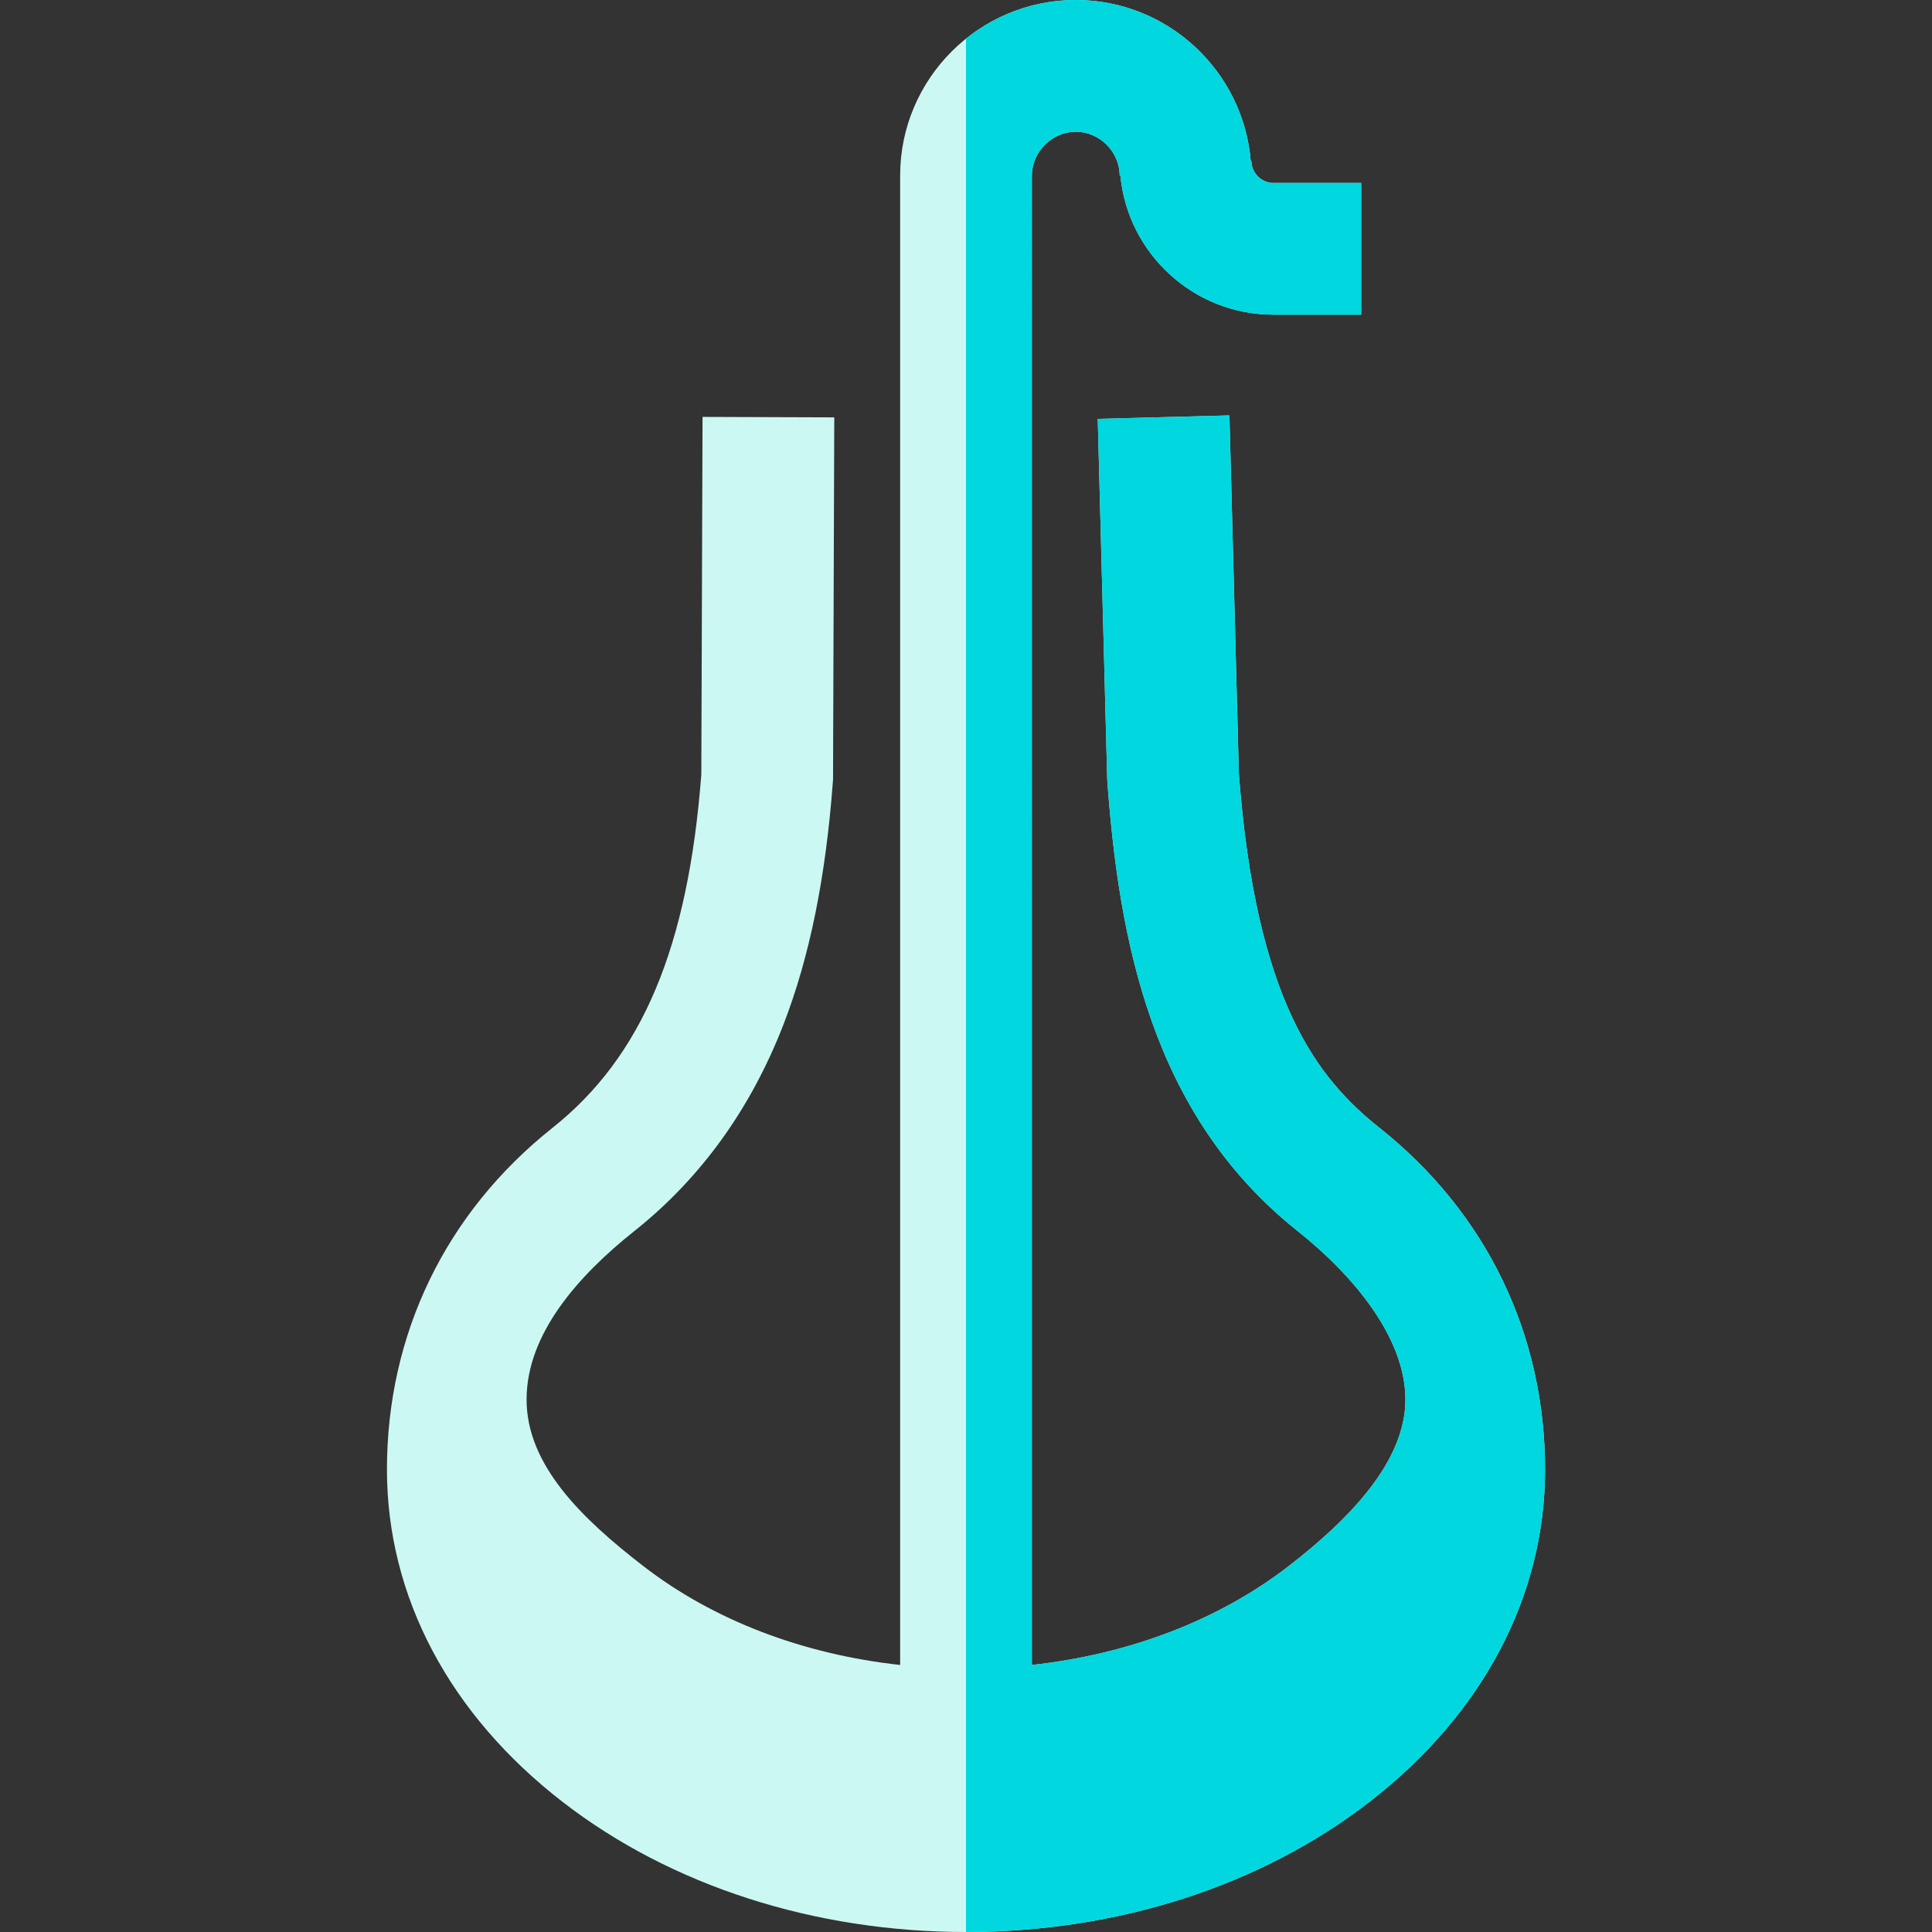
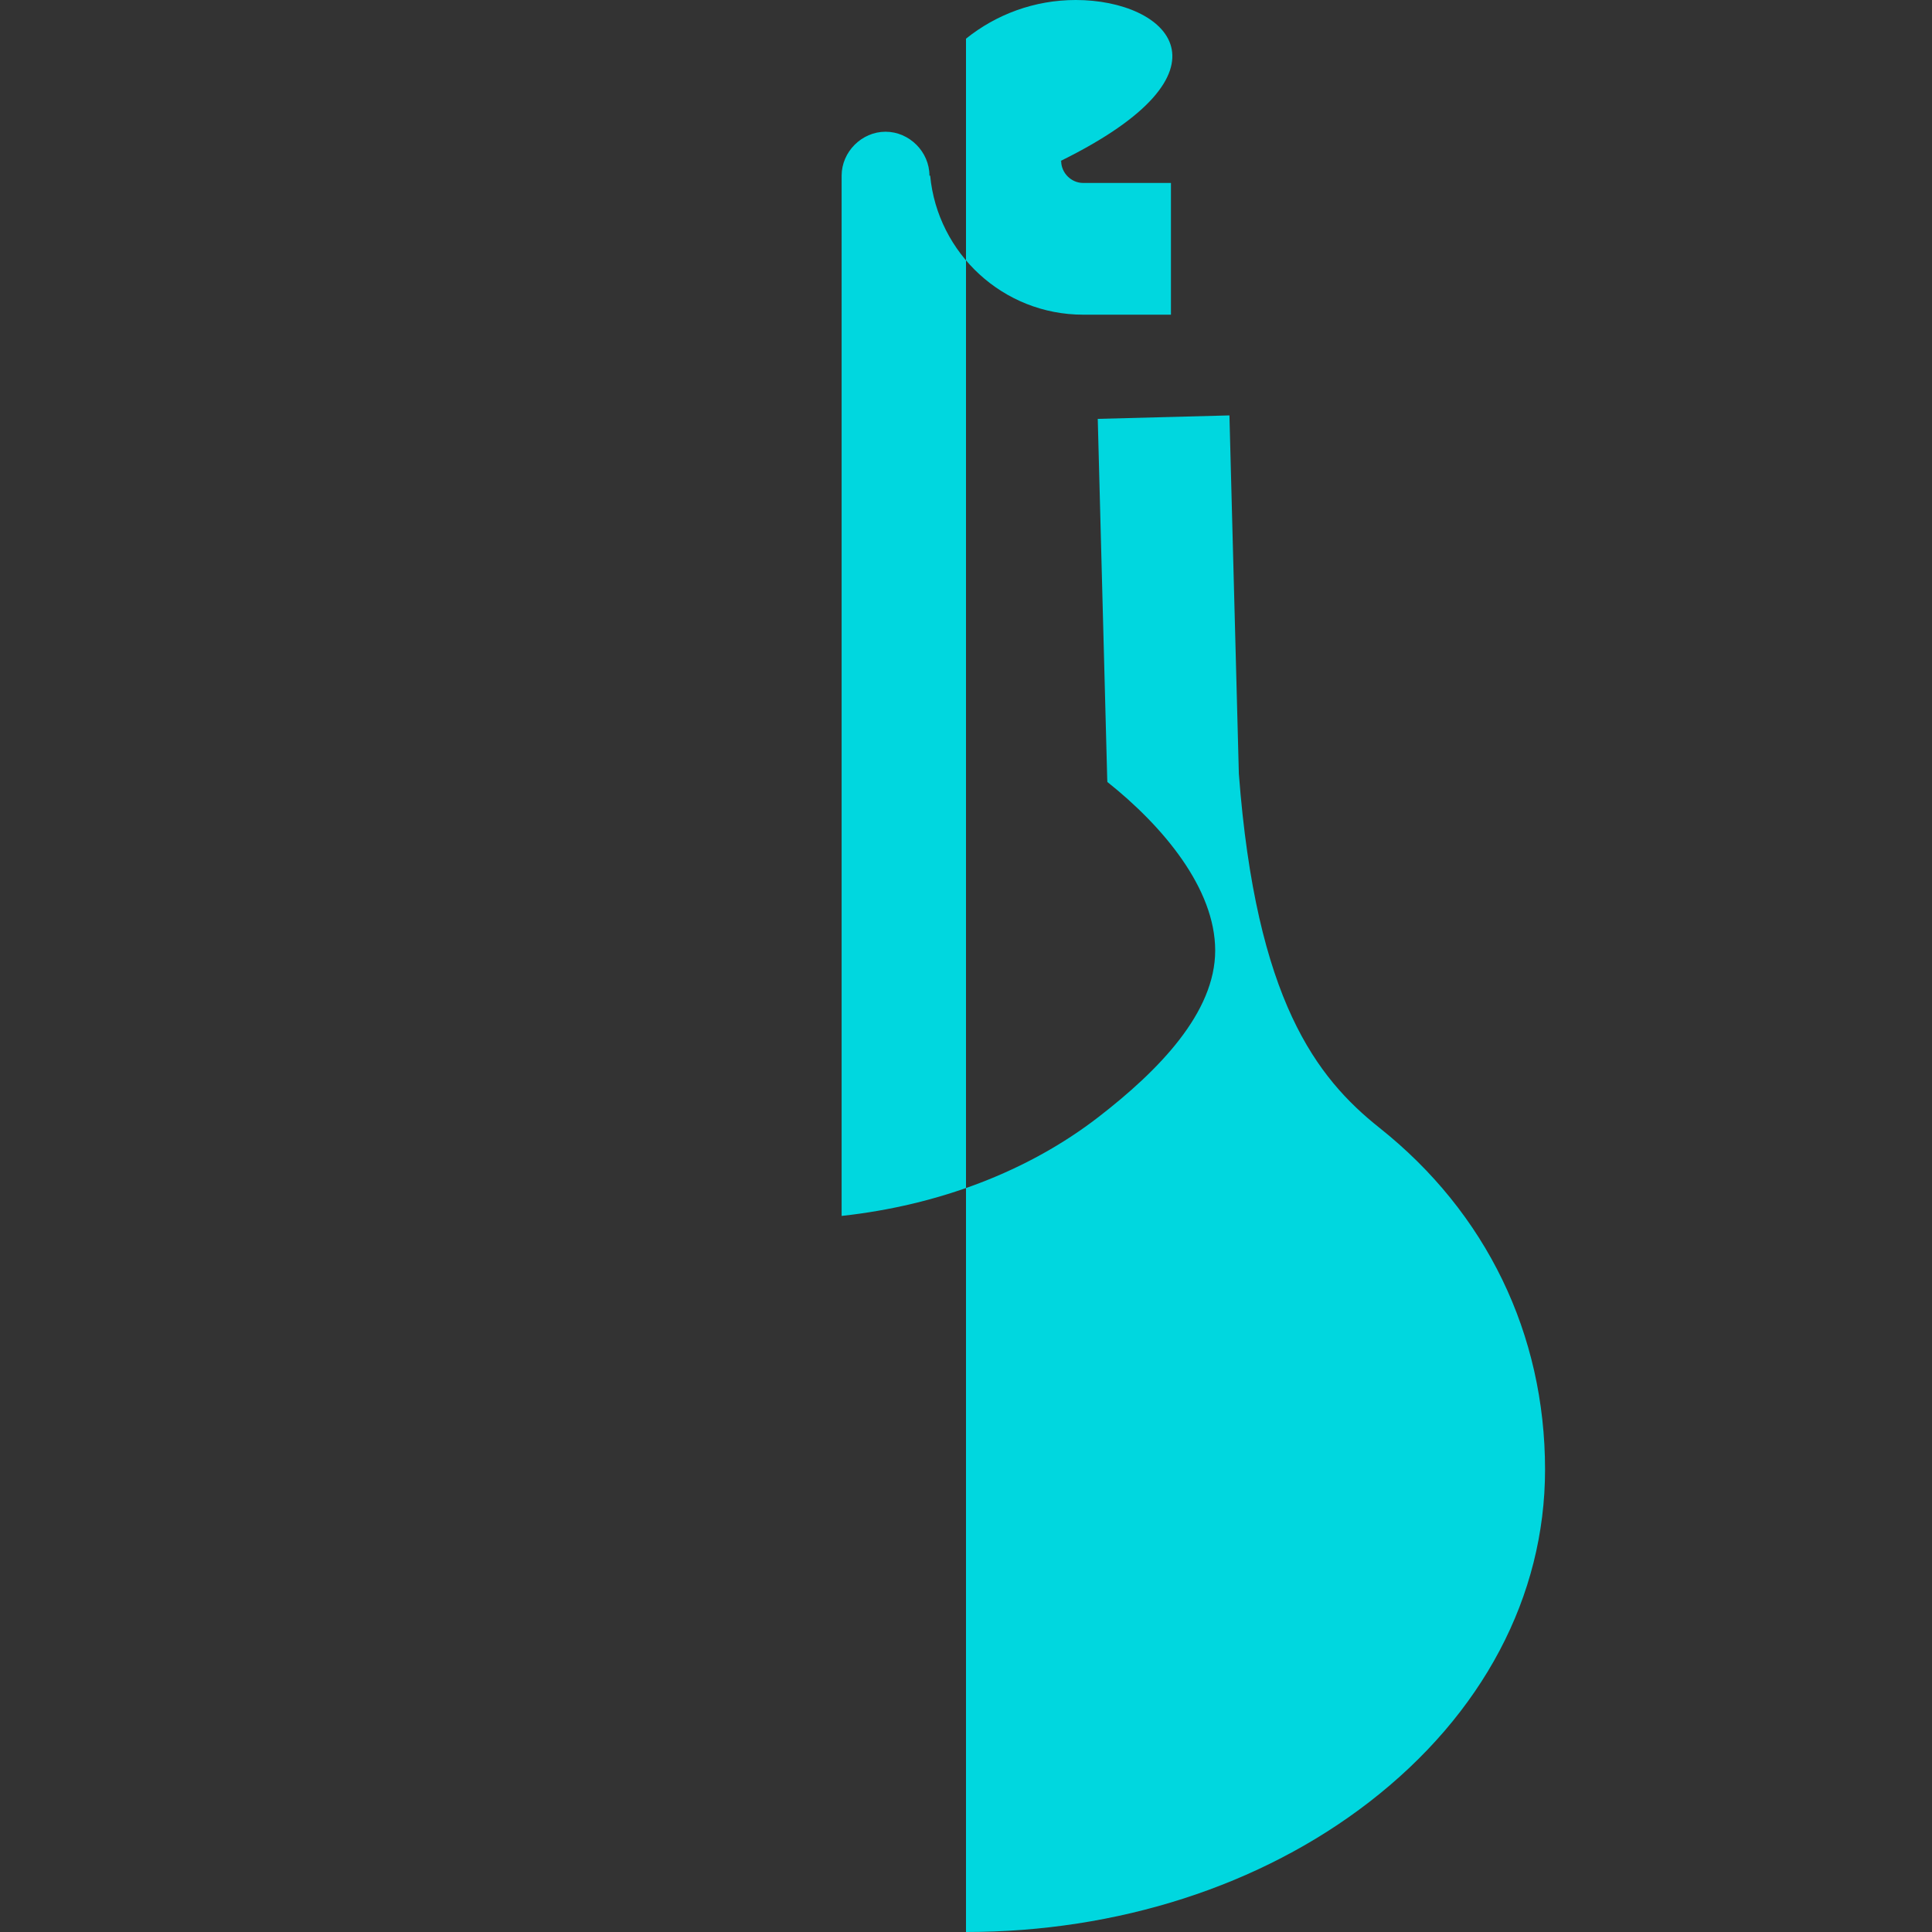
<svg xmlns="http://www.w3.org/2000/svg" version="1.1" id="Layer_1" x="0px" y="0px" viewBox="0 0 512 512" style="enable-background:new 0 0 512 512;" xml:space="preserve">
  <rect x="0" y="0" width="512" height="512" fill="#333333" stroke="none" />
-   <path style="fill:#CCF8F3;" d="M365.602,298.906c-16.683-13.261-32.744-33.822-37.293-93.858l-2.497-94.961l-34.896,0.918  l2.508,95.387l0.042,0.841c3.098,41.491,11.511,88.077,50.415,119.002c14.74,11.715,28.572,28.223,28.572,44.662  s-14.876,31.723-30.959,44.15c-18.533,14.322-42.236,23.368-68.039,26.185V46.545c0-6.308,5.329-11.636,11.636-11.636  s11.636,5.328,11.636,11.636h0.19c1.96,20.643,19.388,36.849,40.538,36.849h23.273V48.485h-23.273c-3.153,0-5.818-2.665-5.818-5.818  h-0.175C329.484,18.811,309.449,0,285.091,0c-25.665,0-46.545,20.88-46.545,46.545V441.23  c-25.802-2.817-49.506-11.863-68.039-26.185c-16.083-12.428-30.959-26.665-30.959-44.15s13.832-32.946,28.571-44.662  c17.578-13.972,30.881-32.413,39.54-54.815c6.892-17.829,11.163-38.825,13.057-64.185l0.047-0.619l0.328-96.008l-34.909-0.121  l-0.325,94.758c-3.513,45.871-15.694,74.772-39.46,93.662c-28.279,22.477-43.852,54.635-43.852,90.548  c0,33.598,16.555,64.894,46.615,88.121C177.889,499.775,215.831,512,256,512s78.111-12.225,106.839-34.424  c30.06-23.229,46.615-54.525,46.615-88.121C409.455,353.541,393.88,321.384,365.602,298.906z" />
-   <path style="fill:#00D7DF;" d="M365.602,298.906c-16.683-13.261-32.744-33.822-37.293-93.858l-2.497-94.961l-34.896,0.918  l2.508,95.387l0.042,0.841c3.098,41.491,11.511,88.077,50.415,119.002c14.74,11.715,28.572,28.223,28.572,44.662  s-14.876,31.723-30.959,44.15c-18.533,14.322-42.236,23.368-68.039,26.185V46.545c0-6.308,5.329-11.636,11.636-11.636  s11.636,5.328,11.636,11.636h0.19c1.96,20.643,19.388,36.849,40.538,36.849h23.273V48.485h-23.273c-3.153,0-5.818-2.665-5.818-5.818  h-0.175C329.484,18.811,309.449,0,285.091,0C274.09,0,263.976,3.845,256,10.25V512c40.169,0,78.111-12.225,106.839-34.424  c30.06-23.229,46.615-54.525,46.615-88.121C409.455,353.541,393.88,321.384,365.602,298.906z" />
+   <path style="fill:#00D7DF;" d="M365.602,298.906c-16.683-13.261-32.744-33.822-37.293-93.858l-2.497-94.961l-34.896,0.918  l2.508,95.387l0.042,0.841c14.74,11.715,28.572,28.223,28.572,44.662  s-14.876,31.723-30.959,44.15c-18.533,14.322-42.236,23.368-68.039,26.185V46.545c0-6.308,5.329-11.636,11.636-11.636  s11.636,5.328,11.636,11.636h0.19c1.96,20.643,19.388,36.849,40.538,36.849h23.273V48.485h-23.273c-3.153,0-5.818-2.665-5.818-5.818  h-0.175C329.484,18.811,309.449,0,285.091,0C274.09,0,263.976,3.845,256,10.25V512c40.169,0,78.111-12.225,106.839-34.424  c30.06-23.229,46.615-54.525,46.615-88.121C409.455,353.541,393.88,321.384,365.602,298.906z" />
  <g>
</g>
  <g>
</g>
  <g>
</g>
  <g>
</g>
  <g>
</g>
  <g>
</g>
  <g>
</g>
  <g>
</g>
  <g>
</g>
  <g>
</g>
  <g>
</g>
  <g>
</g>
  <g>
</g>
  <g>
</g>
  <g>
</g>
</svg>